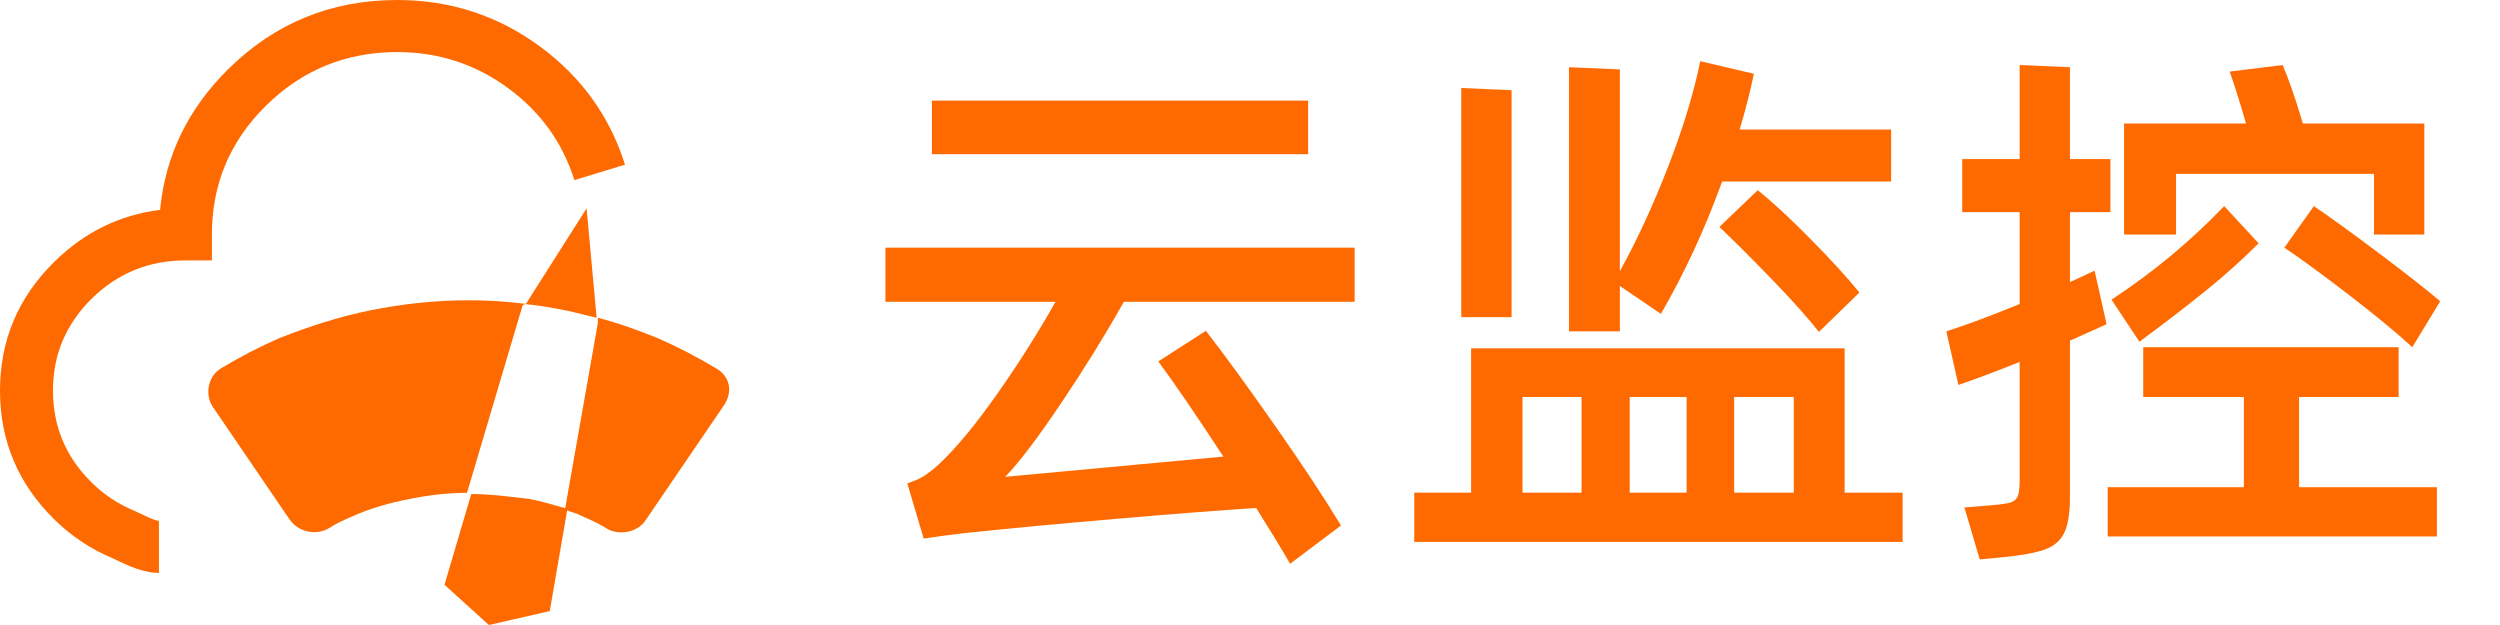
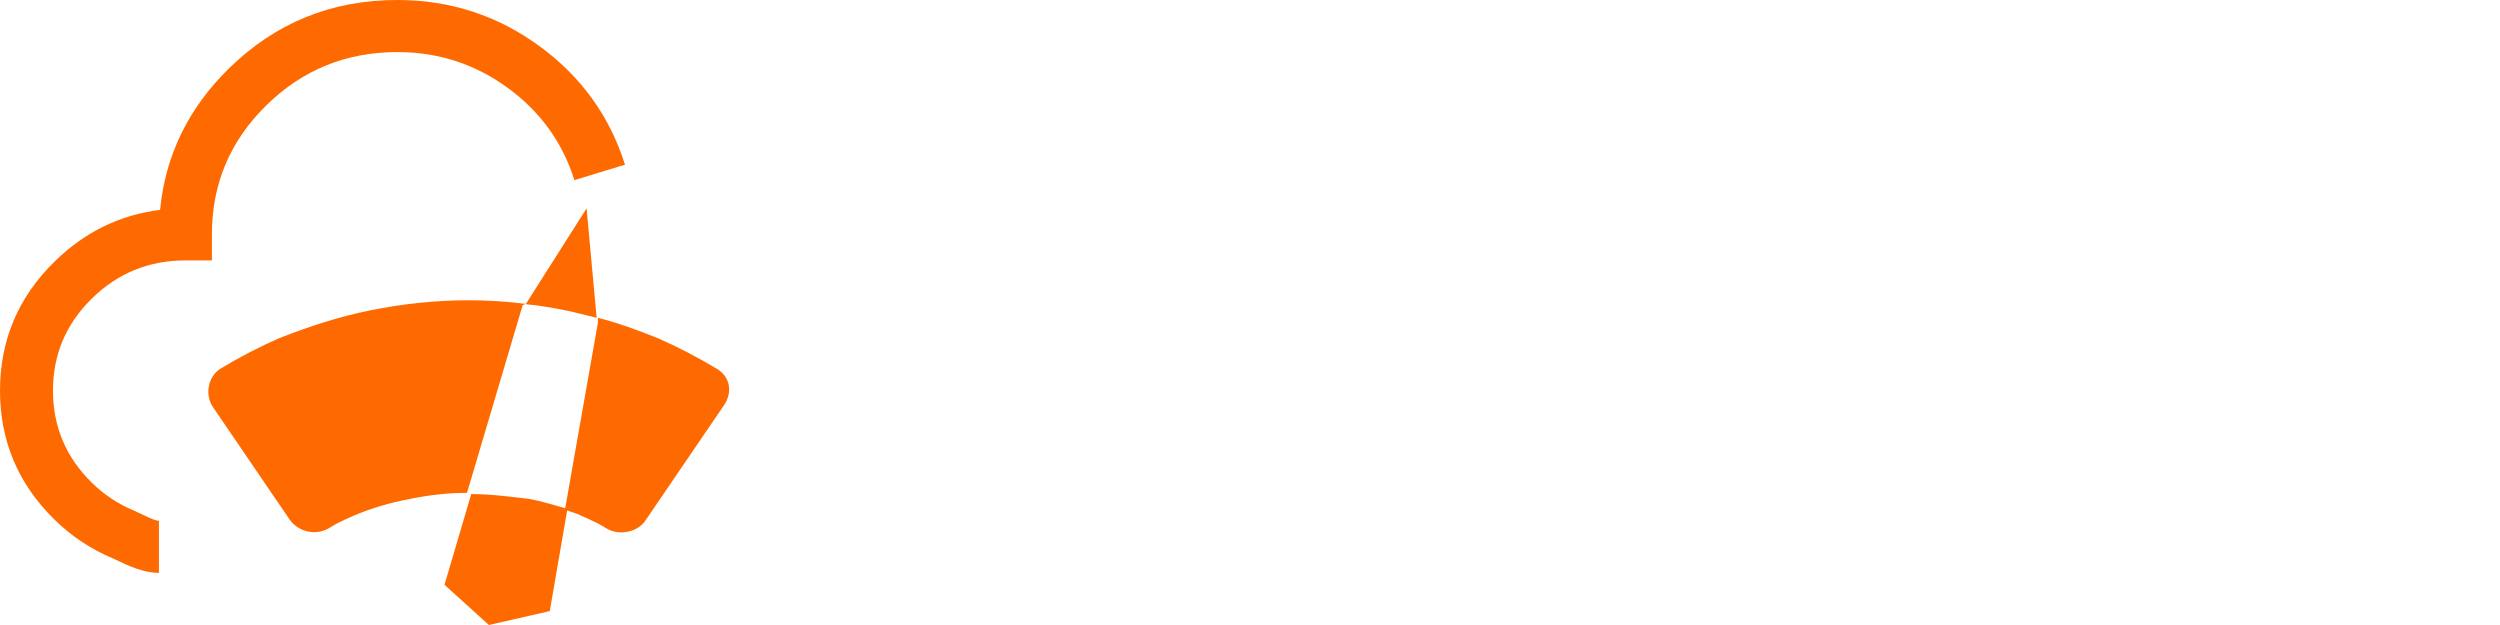
<svg xmlns="http://www.w3.org/2000/svg" fill="none" version="1.1" width="96" height="24" viewBox="0 0 96 24">
  <g>
    <g>
      <path d="M6.103,22C5.688,22,5.182,21.853,4.584,21.559C4.469,21.503,4.39,21.466,4.35,21.449C3.498,21.094,2.744,20.594,2.087,19.948C0.696,18.581,0,16.931,0,15C0,13.069,0.696,11.419,2.087,10.052C3.243,8.915,4.596,8.251,6.147,8.059C6.348,5.974,7.226,4.166,8.784,2.635C10.571,0.878,12.729,0,15.257,0C17.288,0,19.115,0.595,20.736,1.786C22.327,2.955,23.415,4.468,24,6.324L22.057,6.916C21.602,5.474,20.756,4.298,19.518,3.389C18.258,2.463,16.838,2,15.257,2C13.29,2,11.612,2.683,10.222,4.05C8.832,5.416,8.137,7.066,8.137,9L8.137,10L7.12,10C5.718,10,4.519,10.489,3.525,11.466C2.531,12.443,2.034,13.621,2.034,15C2.034,16.379,2.531,17.557,3.525,18.534C3.995,18.996,4.534,19.354,5.143,19.607C5.223,19.64,5.34,19.695,5.494,19.77C5.805,19.924,6.008,20,6.103,20L6.103,22Z" fill-rule="evenodd" fill="#FF6A00" fill-opacity="1" />
    </g>
    <g>
      <path d="M20.188,11.669C19.463,11.576,18.727,11.53,17.991,11.53C16.729,11.53,15.455,11.669,14.24,11.913C13.024,12.157,11.856,12.54,10.734,12.981C9.986,13.306,9.238,13.693,8.49,14.142C8,14.433,7.859,15.106,8.151,15.594L11.12,19.948C11.459,20.435,12.136,20.575,12.627,20.285C12.822,20.153,13.145,19.99,13.597,19.797C14.275,19.507,14.964,19.309,15.689,19.17C16.413,19.019,17.15,18.926,17.933,18.926L20.071,11.716L20.188,11.669ZM22.911,12.203L22.525,8L20.188,11.681C20.726,11.727,21.216,11.82,21.742,11.925C21.742,11.917,22.132,12.01,22.911,12.203ZM18.096,18.972L17.068,22.456L18.774,24L21.111,23.466L21.789,19.541C21.298,19.402,20.819,19.251,20.328,19.158C19.604,19.077,18.867,18.972,18.096,18.972ZM27.492,14.142C26.744,13.693,25.996,13.306,25.248,12.981C24.523,12.691,23.74,12.401,22.958,12.203L22.958,12.401L21.695,19.565C21.894,19.657,22.14,19.704,22.326,19.808C22.778,20.002,23.102,20.165,23.296,20.296C23.787,20.586,24.512,20.435,24.804,19.959L27.772,15.605C28.169,15.06,28.029,14.433,27.492,14.142Z" fill="#FF6A00" fill-opacity="1" />
    </g>
    <g>
-       <path d="M35.785,3.862L50.233,3.862L50.233,5.92L35.785,5.92L35.785,3.862ZM43.156,11.59Q42.106,13.459,40.752,15.475Q39.397,17.491,38.599,18.31L46.978,17.533Q45.382,15.097,44.479,13.879L46.306,12.703Q47.398,14.11,48.983,16.378Q50.569,18.646,51.493,20.179L49.54,21.649Q49.057,20.809,48.238,19.507Q46.243,19.633,42.82,19.927Q39.397,20.221,37.024,20.473L36.184,20.578L35.47,20.683L34.84,18.562Q35.281,18.415,35.512,18.258Q35.743,18.1,35.901,17.964Q36.058,17.827,36.121,17.764Q37.087,16.84,38.305,15.108Q39.523,13.375,40.531,11.59L34,11.59L34,9.511L52.018,9.511L52.018,11.59L43.156,11.59ZM62.203,10.981L62.203,12.724L60.25,12.724L60.25,2.581L62.203,2.665L62.203,10.414Q63.19,8.629,64.051,6.414Q64.912,4.198,65.29,2.35L67.348,2.833Q67.159,3.778,66.802,4.975L72.619,4.975L72.619,6.97L66.13,6.97Q65.143,9.7,63.778,12.052L62.203,10.981ZM56.113,3.379L58.045,3.463L58.045,12.178L56.113,12.178L56.113,3.379ZM67.495,7.306Q68.251,7.894,69.469,9.123Q70.687,10.351,71.401,11.233L69.847,12.745Q69.238,11.968,68.083,10.771Q66.928,9.574,66.025,8.713L67.495,7.306ZM70.834,13.375L70.834,18.919L73.06,18.919L73.06,20.809L54.307,20.809L54.307,18.919L56.491,18.919L56.491,13.375L70.834,13.375ZM60.733,15.244L58.465,15.244L58.465,18.919L60.733,18.919L60.733,15.244ZM62.581,18.919L64.765,18.919L64.765,15.244L62.581,15.244L62.581,18.919ZM66.592,18.919L68.881,18.919L68.881,15.244L66.592,15.244L66.592,18.919ZM80.578,11.044L80.893,12.451L79.486,13.081L79.486,19.087Q79.486,20.011,79.266,20.463Q79.045,20.914,78.52,21.103Q77.995,21.292,76.903,21.397L76.021,21.481L75.433,19.486L76.462,19.402Q76.987,19.36,77.197,19.297Q77.407,19.234,77.481,19.056Q77.554,18.877,77.554,18.436L77.554,13.9Q76.189,14.446,75.202,14.782L74.74,12.724Q75.916,12.346,77.554,11.674L77.554,8.146L75.349,8.146L75.349,6.109L77.554,6.109L77.554,2.497L79.486,2.581L79.486,6.109L81.04,6.109L81.04,8.146L79.486,8.146L79.486,10.834L80.431,10.393L80.578,11.044ZM83.56,6.676L83.56,9.007L81.565,9.007L81.565,4.744L86.248,4.744Q85.849,3.379,85.618,2.749L87.655,2.497Q87.991,3.274,88.432,4.744L93.094,4.744L93.094,9.007L91.162,9.007L91.162,6.676L83.56,6.676ZM86.731,9.343Q85.807,10.267,84.746,11.128Q83.686,11.989,82.153,13.123L81.082,11.506Q83.455,9.952,85.408,7.915L86.731,9.343ZM88.852,7.915Q89.755,8.524,91.362,9.732Q92.968,10.939,93.703,11.569L92.632,13.333Q91.771,12.535,90.217,11.338Q88.663,10.141,87.718,9.511L88.852,7.915ZM92.107,15.244L88.285,15.244L88.285,18.709L93.577,18.709L93.577,20.599L80.935,20.599L80.935,18.709L86.164,18.709L86.164,15.244L82.3,15.244L82.3,13.333L92.107,13.333L92.107,15.244Z" fill="#FF6A00" fill-opacity="1" />
-     </g>
+       </g>
  </g>
</svg>